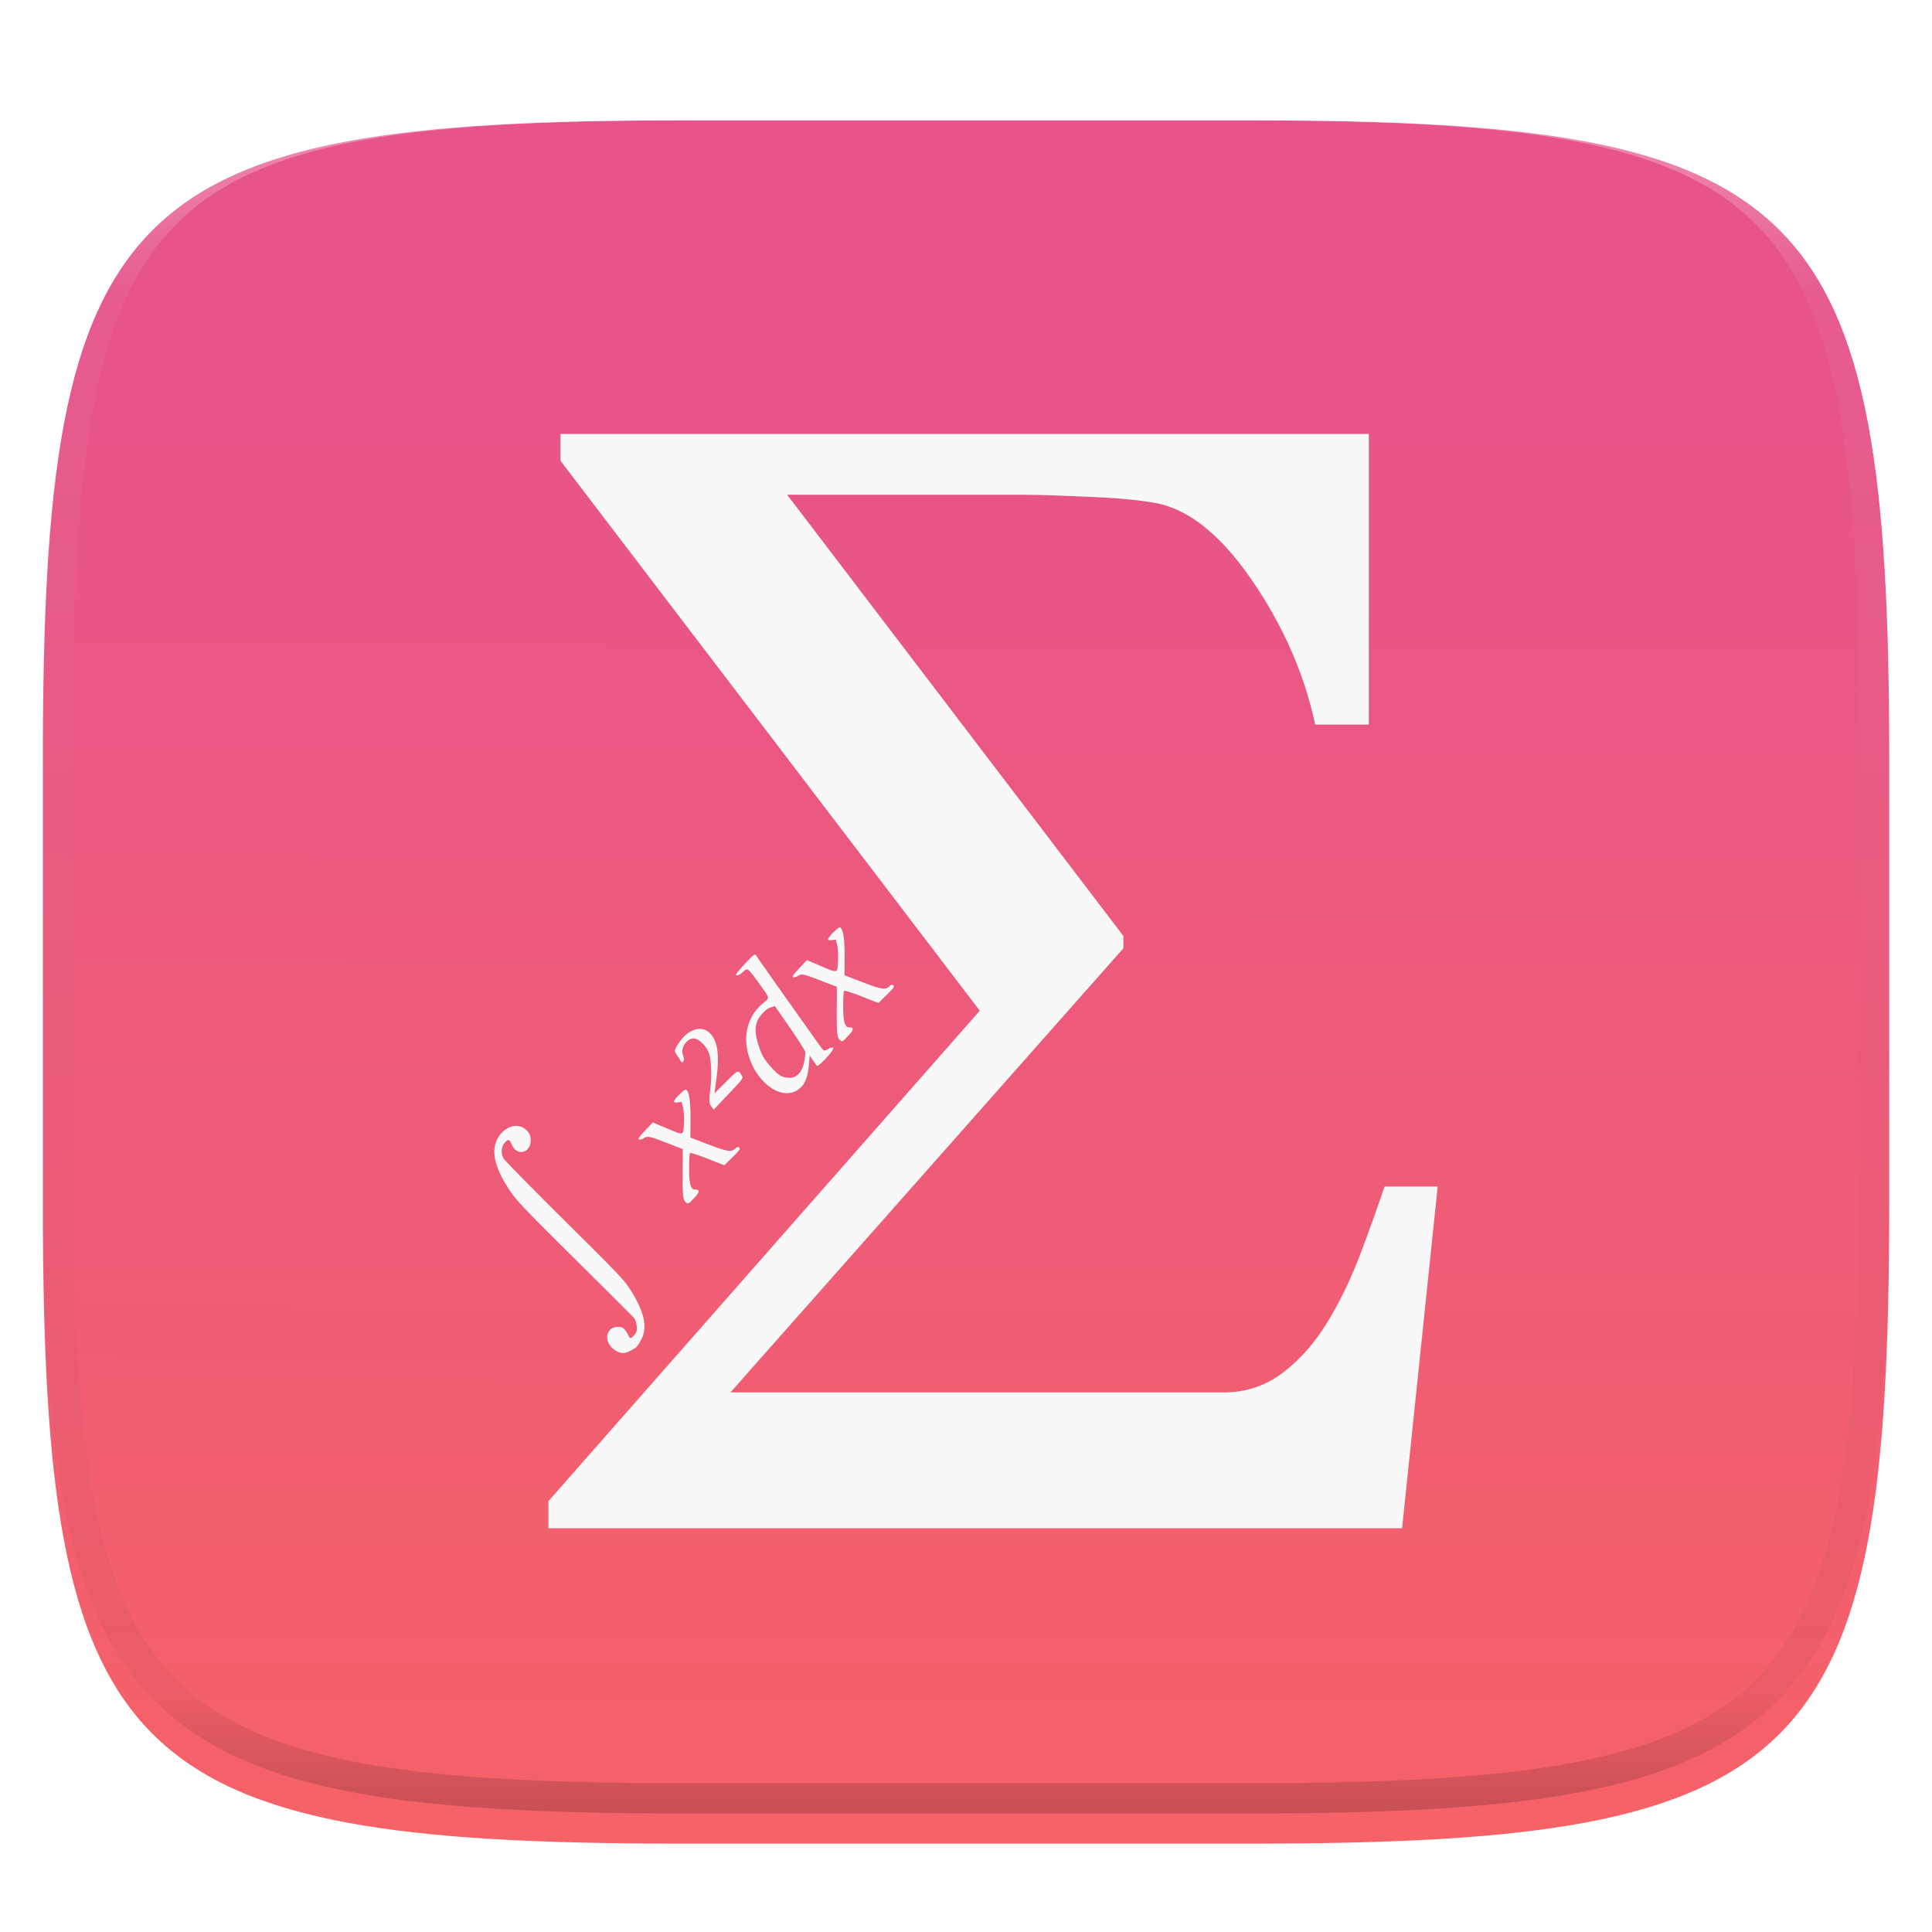
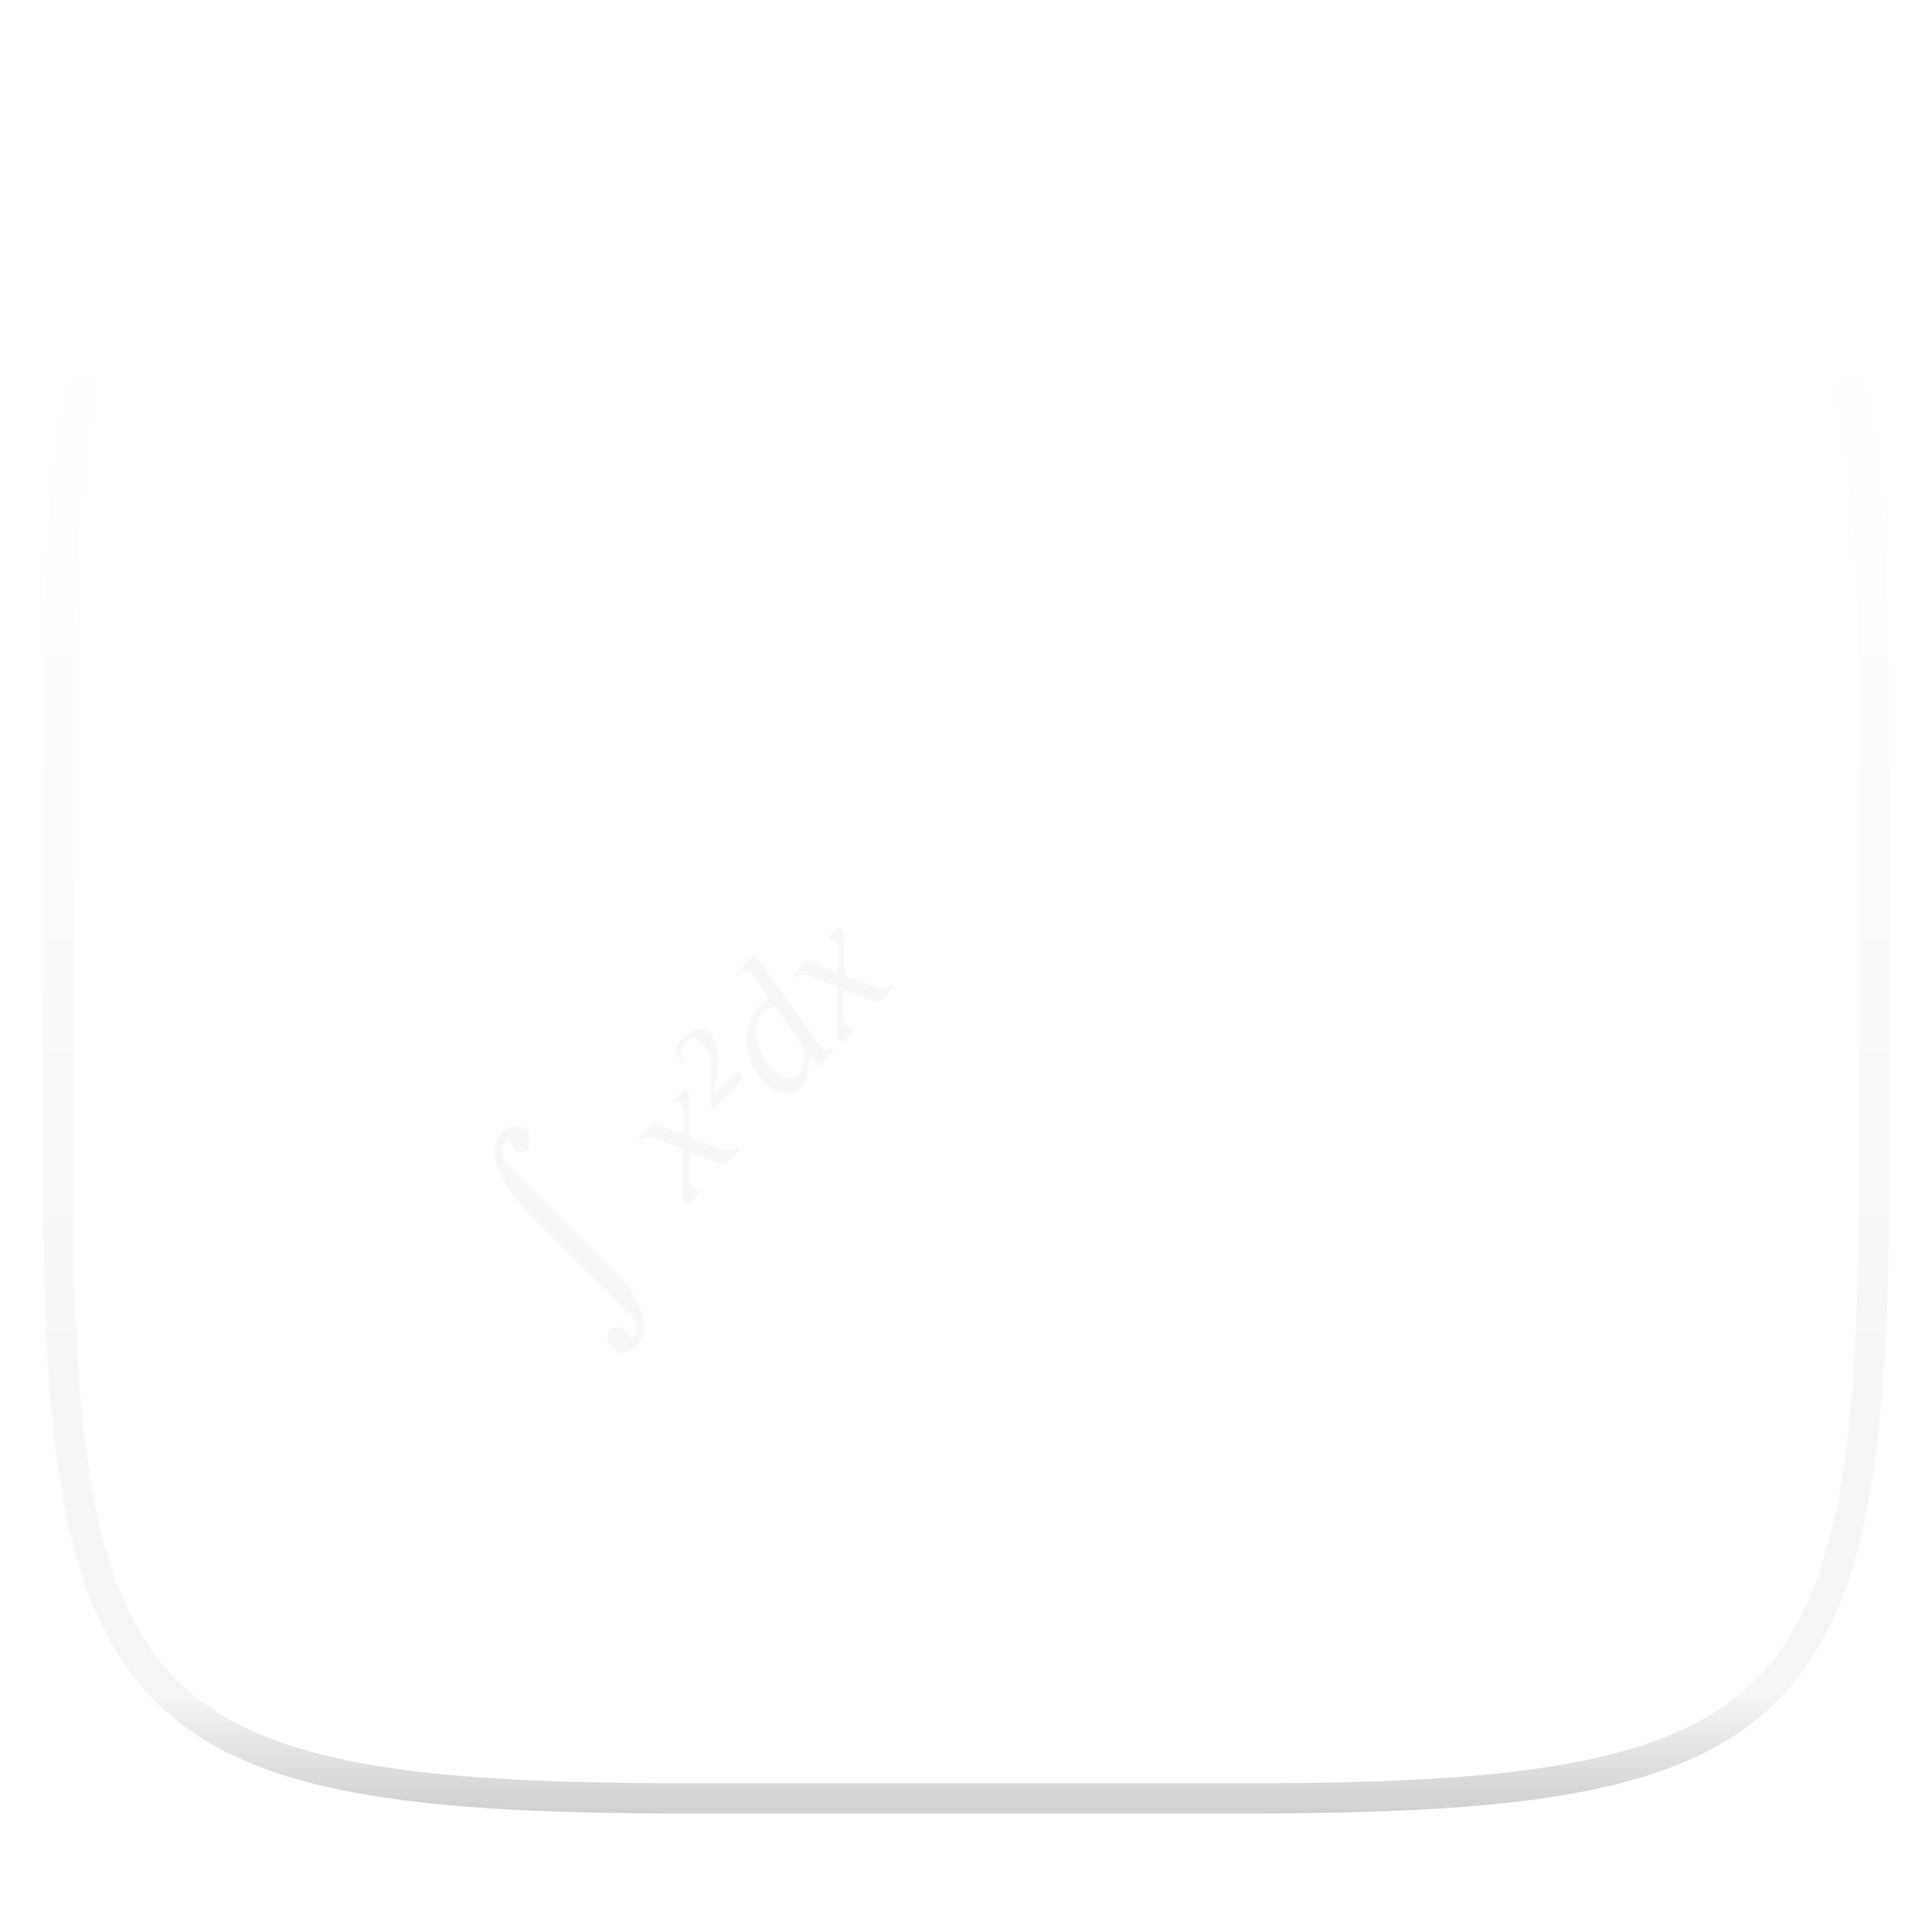
<svg xmlns="http://www.w3.org/2000/svg" style="isolation:isolate" width="256" height="256">
  <g filter="url(#a)">
    <linearGradient id="b" x1=".51" x2=".512" y1="1.06" y2=".158" gradientTransform="matrix(244.648 0 0 228.338 5.68 11.95)" gradientUnits="userSpaceOnUse">
      <stop offset="0%" stop-color="#f76363" />
      <stop offset="100%" stop-color="#e6548b" />
    </linearGradient>
-     <path fill="url(#b)" d="M165.689 11.95c74.056 0 84.639 10.557 84.639 84.544v59.251c0 73.986-10.583 84.543-84.639 84.543h-75.37c-74.055 0-84.639-10.557-84.639-84.543V96.494c0-73.987 10.584-84.544 84.639-84.544h75.37z" />
  </g>
  <defs>
    <filter id="a" width="400%" height="400%" x="-200%" y="-200%" color-interpolation-filters="sRGB" filterUnits="objectBoundingBox">
      <feGaussianBlur in="SourceGraphic" stdDeviation="4.294" />
      <feOffset dy="4" result="pf_100_offsetBlur" />
      <feFlood flood-opacity=".4" />
      <feComposite in2="pf_100_offsetBlur" operator="in" result="pf_100_dropShadow" />
      <feBlend in="SourceGraphic" in2="pf_100_dropShadow" />
    </filter>
  </defs>
  <g filter="url(#c)">
    <path fill="#f8f8f8" d="M111.289 118.889c-.237-.053-1.571 1.29-1.566 1.578.001.107.23.156.508.112l.507-.082.194.78c.106.429.154 1.397.107 2.151-.098 1.59.055 1.557-2.411.519l-1.709-.721-1.023 1.078c-.74.779-.963 1.106-.81 1.182.117.057.433-.033.703-.202.44-.274.729-.214 2.796.585l2.306.891-.018 3.31c-.015 2.679.05 3.377.349 3.668.361.353.386.342 1.145-.457.783-.824.822-1.164.133-1.153-.552.007-.775-.781-.775-2.746 0-1.078.054-2.018.122-2.09.068-.071 1.12.263 2.336.742l2.21.871 1.094-1.071c.913-.894 1.059-1.107.888-1.276-.119-.118-.317-.085-.472.077-.532.561-1.025.5-3.491-.441l-2.509-.959.011-2.496c.012-2.431-.204-3.755-.625-3.85zm-11.284 3.604c-.175.033-.485.356-1.291 1.205-.718.756-1.253 1.428-1.187 1.493.154.153.606-.065 1.006-.485.174-.184.432-.284.573-.223.141.061.723.767 1.293 1.567 1.729 2.426 1.653 2.068.619 2.955-2.24 1.921-2.771 5.032-1.374 8.041 1.3 2.799 3.769 4.383 5.62 3.606v-.002c1.152-.484 1.75-1.557 1.908-3.427l.115-1.346.42.595c.231.327.472.661.536.744.176.224 2.319-2.087 2.182-2.355-.061-.12-.345-.068-.654.121-.448.275-.599.273-.834-.018-.35-.432-8.363-11.753-8.686-12.272-.085-.137-.141-.22-.246-.2v.001zm2.668 6.812l1.994 2.872c1.096 1.579 2.01 3.032 2.032 3.228.022.196-.048.797-.157 1.335v.002c-.281 1.389-1.022 2.144-2.032 2.071-.987-.071-1.404-.34-2.528-1.635-.765-.881-1.038-1.371-1.441-2.585-.64-1.929-.559-3.018.303-4.091.43-.535.823-.852 1.23-.991l.599-.206zm-9.819 3.03c-.922-.054-1.997.56-2.763 1.665-.752 1.086-.787 1.224-.427 1.758.189.281.421.645.514.808.3.527.616-.11.346-.696-.414-.899.402-2.25 1.368-2.264.64-.011 1.6.87 2.008 1.843.362.861.449 3.151.195 5.109-.157 1.206-.126 1.672.136 2.022l.343.453 1.965-2.07c1.929-2.031 1.962-2.076 1.744-2.448-.457-.781-.472-.775-2.075.832l-1.533 1.537.261-1.994c.457-3.495.088-5.382-1.228-6.272a1.684 1.684 0 0 0-.854-.283zm-1.983 8.053c-.237-.054-1.572 1.292-1.568 1.58.002.107.232.154.511.11l.506-.08.193.78c.106.429.155 1.395.109 2.149-.098 1.59.052 1.557-2.413.519l-1.707-.719-1.025 1.076c-.74.779-.963 1.106-.81 1.182.117.057.433-.033.703-.201.44-.273.73-.213 2.798.586l2.304.889-.019 3.31c-.015 2.679.053 3.378.352 3.67.36.351.384.342 1.143-.457.782-.824.822-1.166.133-1.155-.552.007-.775-.779-.775-2.744 0-1.078.056-2.019.124-2.09.068-.071 1.117.263 2.334.742l2.211.871 1.093-1.073c.912-.894 1.061-1.105.89-1.274-.119-.118-.32-.085-.474.077-.532.561-1.025.498-3.491-.443l-2.51-.958.012-2.498c.011-2.43-.203-3.755-.624-3.849zm-22.623 4.808c-1.199.089-2.431 1.203-2.7 2.812-.246 1.472.457 3.45 2.079 5.853.852 1.263 1.814 2.27 8.549 8.953 4.173 4.141 7.707 7.671 7.853 7.842.147.172.301.652.342 1.069.058.583-.03.87-.381 1.239-.413.435-.475.444-.663.087-.553-1.045-.788-1.244-1.465-1.233-1.638.025-1.912 2.051-.414 3.058.729.491 1.255.524 2.039.129.837-.422.927-.51 1.439-1.417.906-1.603.494-3.684-1.294-6.519-.945-1.497-1.229-1.798-8.764-9.278-4.282-4.251-7.936-7.968-8.12-8.26-.402-.639-.337-1.621.141-2.124.481-.507.613-.468.921.264.662 1.577 2.537 1.136 2.511-.591-.009-.608-.132-.903-.553-1.319a1.912 1.912 0 0 0-1.52-.565z" />
-     <path fill="#f8f8f8" fill-rule="evenodd" class="fil0" d="M190.5 153.224l-4.715 45.276H72.668v-3.592l57.158-64.984-55.551-72.865V53.5h107.102v38.51h-7.106c-1.467-6.801-4.303-13.22-8.472-19.253-4.169-6.037-8.471-9.418-12.949-10.151-2.013-.35-4.851-.628-8.541-.768-3.722-.174-6.729-.279-9.088-.279h-30.918l44.55 58.458v1.641l-52.065 58.843h65.357c3.006 0 5.671-.907 8.027-2.755 2.324-1.813 4.34-4.186 6.014-7.045 1.537-2.581 2.902-5.475 4.099-8.617a281.618 281.618 0 0 0 3.178-8.86h7.037z" />
  </g>
  <defs>
    <filter id="c" width="400%" height="400%" x="-200%" y="-200%" color-interpolation-filters="sRGB" filterUnits="objectBoundingBox">
      <feGaussianBlur in="SourceGraphic" stdDeviation="4.294" />
      <feOffset dy="4" result="pf_100_offsetBlur" />
      <feFlood flood-opacity=".4" />
      <feComposite in2="pf_100_offsetBlur" operator="in" result="pf_100_dropShadow" />
      <feBlend in="SourceGraphic" in2="pf_100_dropShadow" />
    </filter>
  </defs>
  <g opacity=".4">
    <linearGradient id="d" x1=".517" x2=".517" y2="1" gradientTransform="matrix(244.65 0 0 228.34 5.68 11.95)" gradientUnits="userSpaceOnUse">
      <stop offset="0%" stop-color="#ffffff" />
      <stop offset="12.5%" stop-color="#ffffff" stop-opacity=".098" />
      <stop offset="92.5%" stop-opacity=".098" />
      <stop offset="100%" stop-opacity=".498" />
    </linearGradient>
    <path fill="url(#d)" fill-rule="evenodd" d="M165.068 11.951c4.328-.01 8.656.04 12.984.138 3.875.078 7.75.226 11.626.452 3.453.196 6.905.481 10.348.854 3.06.335 6.118.786 9.148 1.346a80.47 80.47 0 0 1 8.046 1.916 53.64 53.64 0 0 1 7.023 2.584 40.413 40.413 0 0 1 6.06 3.35 35.176 35.176 0 0 1 5.134 4.215 35.072 35.072 0 0 1 4.22 5.119 41.692 41.692 0 0 1 3.363 6.042 55.982 55.982 0 0 1 2.597 7.005 80.224 80.224 0 0 1 1.918 8.037 124.43 124.43 0 0 1 1.348 9.127c.374 3.439.659 6.878.856 10.326.226 3.861.373 7.732.462 11.593.088 4.323.138 8.646.128 12.96v58.21c.01 4.324-.04 8.637-.128 12.96a325.177 325.177 0 0 1-.462 11.593 200.984 200.984 0 0 1-.856 10.326 124.691 124.691 0 0 1-1.348 9.137 80.687 80.687 0 0 1-1.918 8.027 55.414 55.414 0 0 1-2.597 7.005 41.18 41.18 0 0 1-3.364 6.042 34.559 34.559 0 0 1-4.22 5.119 35.177 35.177 0 0 1-5.134 4.215 40.412 40.412 0 0 1-6.059 3.35 55.138 55.138 0 0 1-7.023 2.594 77.806 77.806 0 0 1-8.046 1.906 120 120 0 0 1-9.148 1.346c-3.443.373-6.895.658-10.348.854-3.875.226-7.75.374-11.626.462-4.328.088-8.656.138-12.984.128H90.942c-4.328.01-8.656-.04-12.984-.128a328.387 328.387 0 0 1-11.626-.462 203.003 203.003 0 0 1-10.348-.854 120 120 0 0 1-9.148-1.346 77.806 77.806 0 0 1-8.046-1.906 55.139 55.139 0 0 1-7.023-2.594 40.413 40.413 0 0 1-6.06-3.35 35.176 35.176 0 0 1-5.134-4.215 34.56 34.56 0 0 1-4.22-5.119 41.183 41.183 0 0 1-3.363-6.042 55.415 55.415 0 0 1-2.597-7.005 80.682 80.682 0 0 1-1.918-8.027 124.688 124.688 0 0 1-1.348-9.137 200.993 200.993 0 0 1-.856-10.326 325.212 325.212 0 0 1-.462-11.593 569.197 569.197 0 0 1-.128-12.96v-58.21c-.01-4.314.04-8.637.128-12.96.089-3.86.236-7.732.462-11.593.197-3.448.482-6.887.856-10.326.335-3.055.787-6.101 1.348-9.127a80.219 80.219 0 0 1 1.918-8.037 55.983 55.983 0 0 1 2.597-7.005 41.695 41.695 0 0 1 3.364-6.042 35.072 35.072 0 0 1 4.22-5.119 35.176 35.176 0 0 1 5.134-4.215 40.413 40.413 0 0 1 6.059-3.35 53.64 53.64 0 0 1 7.023-2.584 80.47 80.47 0 0 1 8.046-1.916 125.11 125.11 0 0 1 9.148-1.346c3.443-.373 6.895-.658 10.348-.854 3.875-.226 7.75-.374 11.626-.452 4.328-.098 8.656-.148 12.984-.138h74.126zm.01 4.009c4.298-.01 8.597.039 12.895.127 3.827.089 7.653.236 11.48.452 3.383.197 6.766.472 10.13.845 2.971.315 5.932.747 8.863 1.297a75.943 75.943 0 0 1 7.653 1.818 50.493 50.493 0 0 1 6.501 2.397 37.038 37.038 0 0 1 5.47 3.026 30.383 30.383 0 0 1 4.524 3.724 31.05 31.05 0 0 1 3.738 4.519 37.271 37.271 0 0 1 3.03 5.443 51.46 51.46 0 0 1 2.4 6.494 75.563 75.563 0 0 1 1.829 7.634c.54 2.928.974 5.875 1.298 8.842.374 3.36.65 6.73.846 10.11.217 3.822.374 7.634.453 11.456.088 4.293.137 8.577.137 12.87v58.212c0 4.293-.049 8.577-.137 12.87a317.503 317.503 0 0 1-.453 11.456c-.196 3.38-.472 6.75-.846 10.12a121.689 121.689 0 0 1-1.298 8.832 75.562 75.562 0 0 1-1.83 7.634 50.902 50.902 0 0 1-2.4 6.494 36.767 36.767 0 0 1-3.03 5.443 30.615 30.615 0 0 1-3.737 4.53 30.938 30.938 0 0 1-4.525 3.713 37.038 37.038 0 0 1-5.469 3.026 49.07 49.07 0 0 1-6.501 2.397 75.942 75.942 0 0 1-7.653 1.818c-2.931.55-5.892.982-8.863 1.306-3.364.364-6.747.649-10.13.836-3.827.216-7.653.373-11.48.452-4.298.098-8.597.137-12.895.137H90.932c-4.298 0-8.597-.04-12.895-.137a320.093 320.093 0 0 1-11.48-.452 193.696 193.696 0 0 1-10.13-.836 116.71 116.71 0 0 1-8.863-1.306 75.942 75.942 0 0 1-7.653-1.818 49.07 49.07 0 0 1-6.501-2.397 37.038 37.038 0 0 1-5.47-3.026 30.938 30.938 0 0 1-4.524-3.714 30.615 30.615 0 0 1-3.738-4.529 36.766 36.766 0 0 1-3.03-5.443 50.903 50.903 0 0 1-2.4-6.494 75.567 75.567 0 0 1-1.829-7.634 121.69 121.69 0 0 1-1.298-8.832c-.374-3.37-.65-6.74-.846-10.12a317.535 317.535 0 0 1-.453-11.456 623.851 623.851 0 0 1-.137-12.87V97.014c0-4.293.049-8.577.137-12.87.079-3.822.236-7.634.453-11.456.197-3.38.472-6.75.846-10.11.324-2.967.757-5.914 1.298-8.842a75.568 75.568 0 0 1 1.83-7.634 51.46 51.46 0 0 1 2.4-6.494 37.27 37.27 0 0 1 3.03-5.443 31.05 31.05 0 0 1 3.737-4.52 30.384 30.384 0 0 1 4.525-3.723 37.039 37.039 0 0 1 5.469-3.026 50.494 50.494 0 0 1 6.501-2.397 75.943 75.943 0 0 1 7.653-1.818c2.931-.55 5.892-.982 8.863-1.297 3.364-.373 6.747-.648 10.13-.845a344.71 344.71 0 0 1 11.48-.452c4.298-.088 8.597-.137 12.895-.127H165.078z" />
  </g>
</svg>